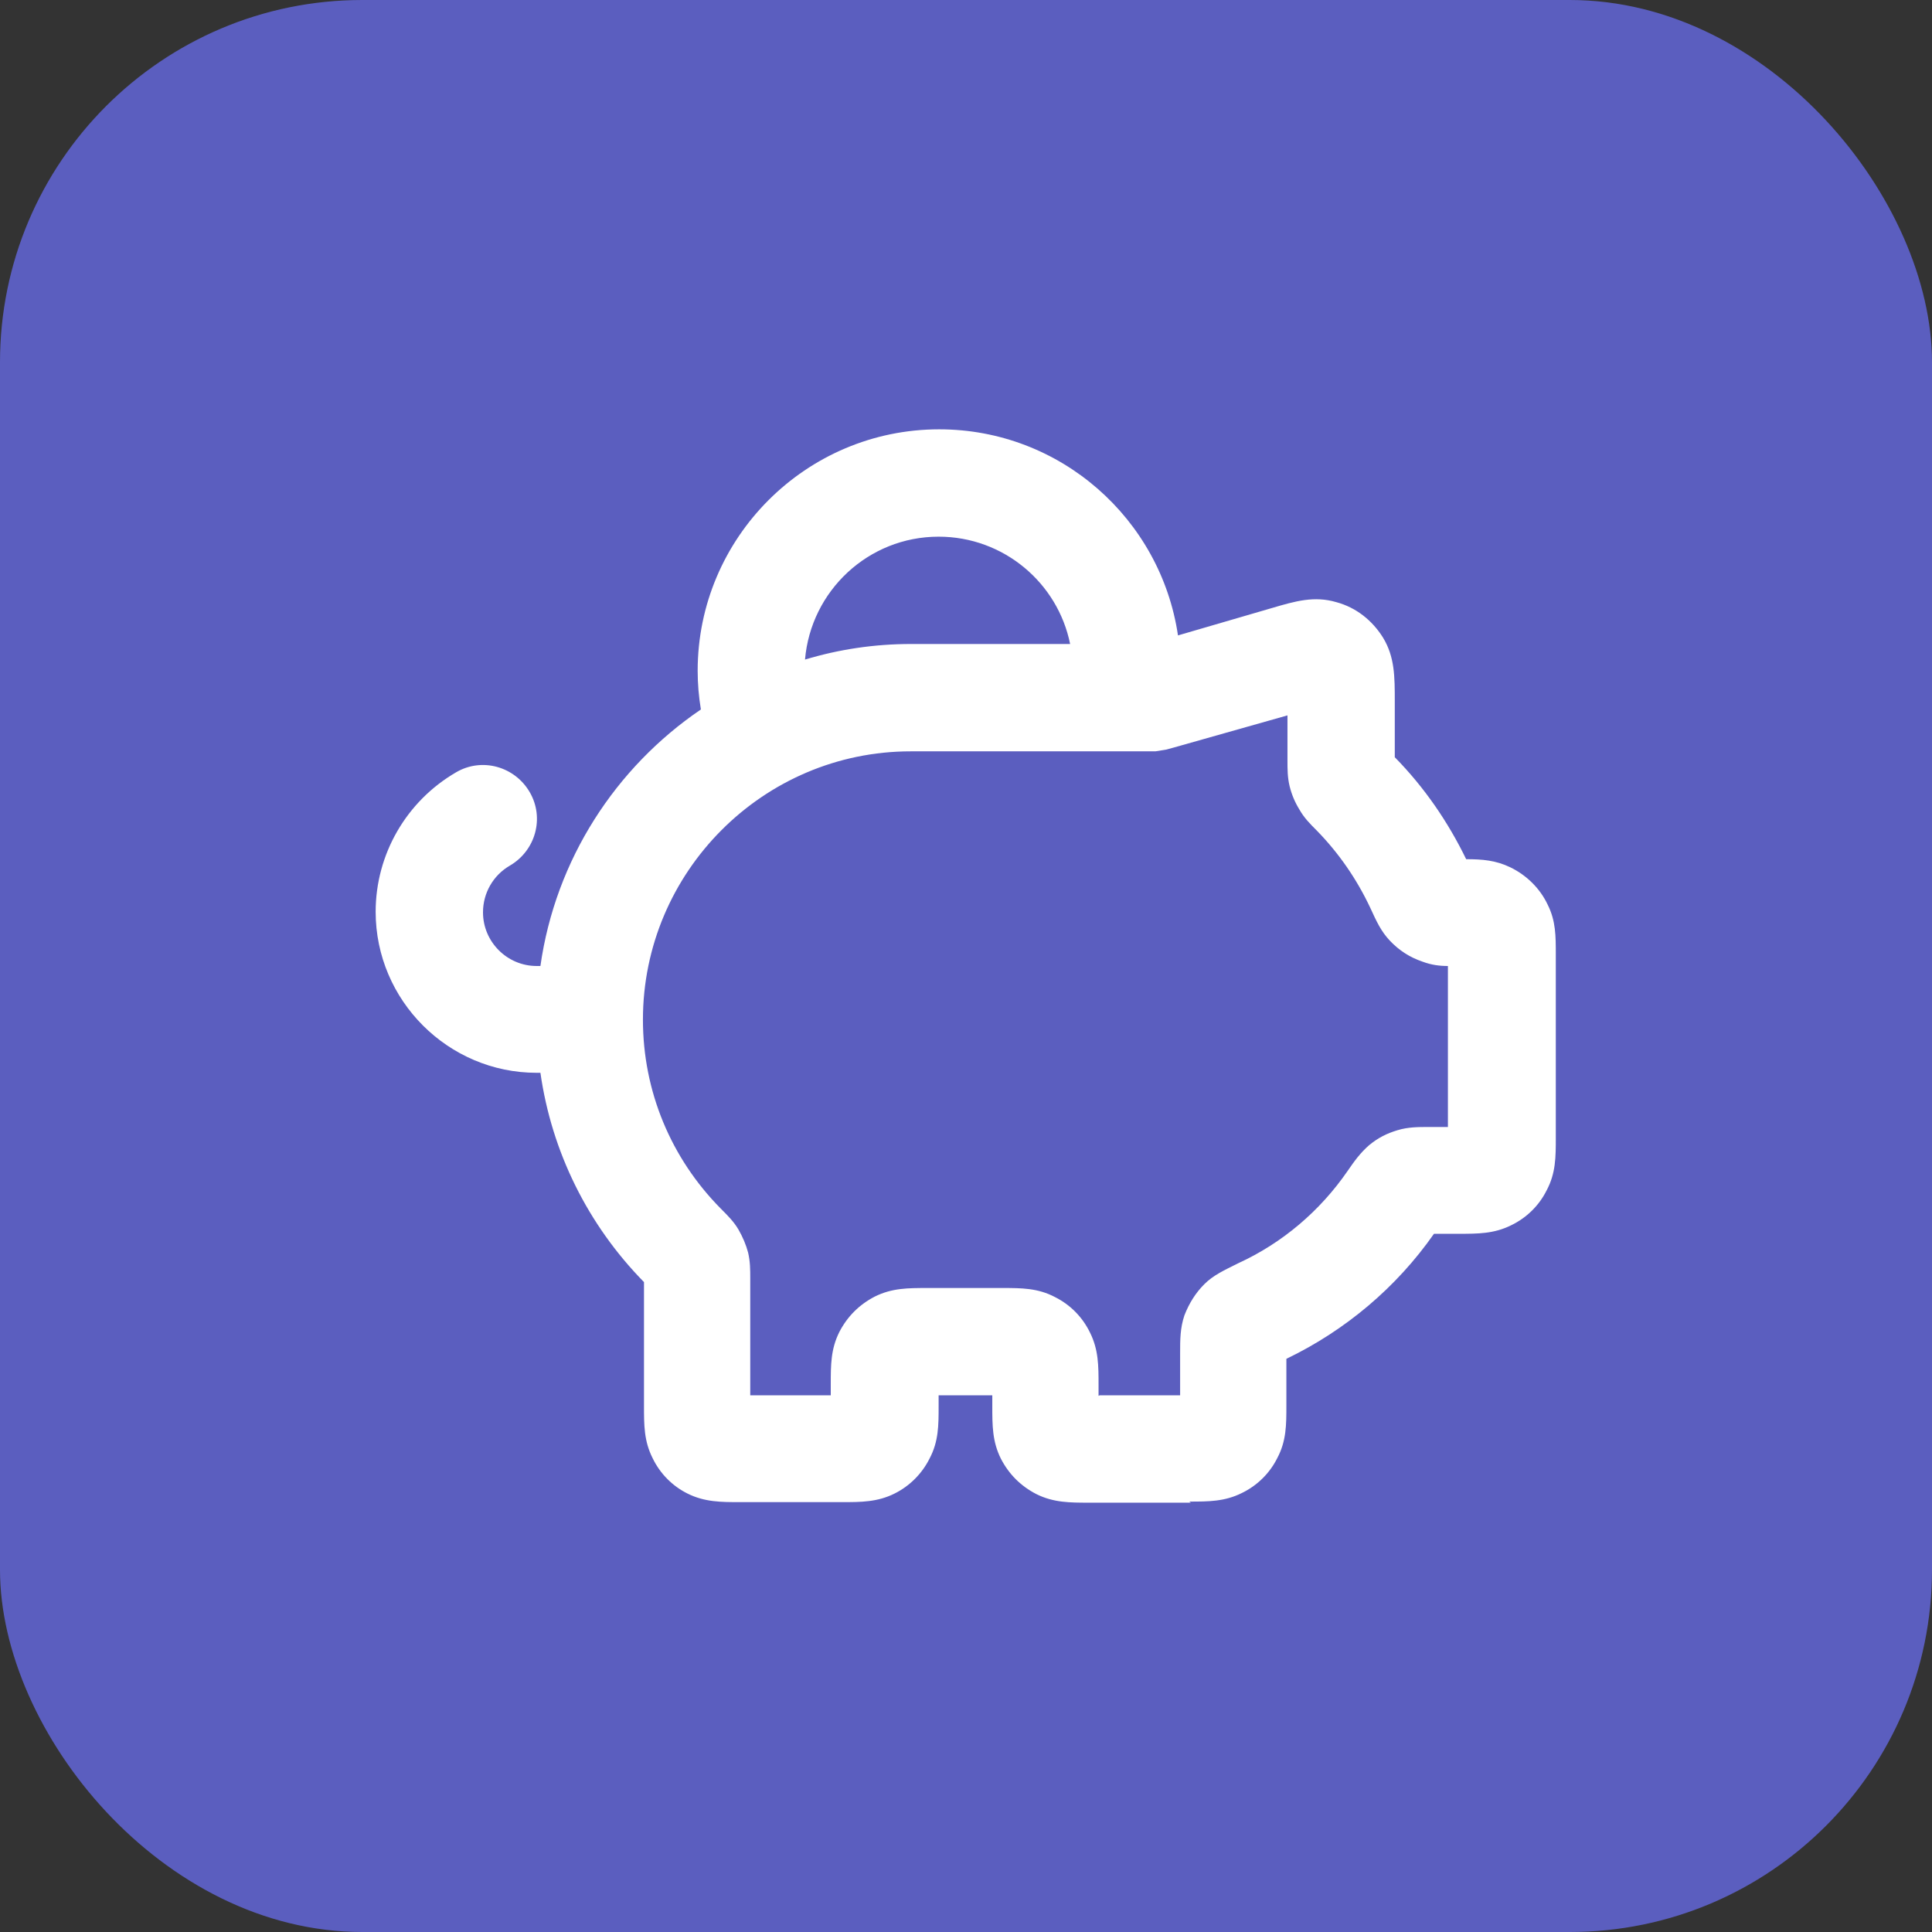
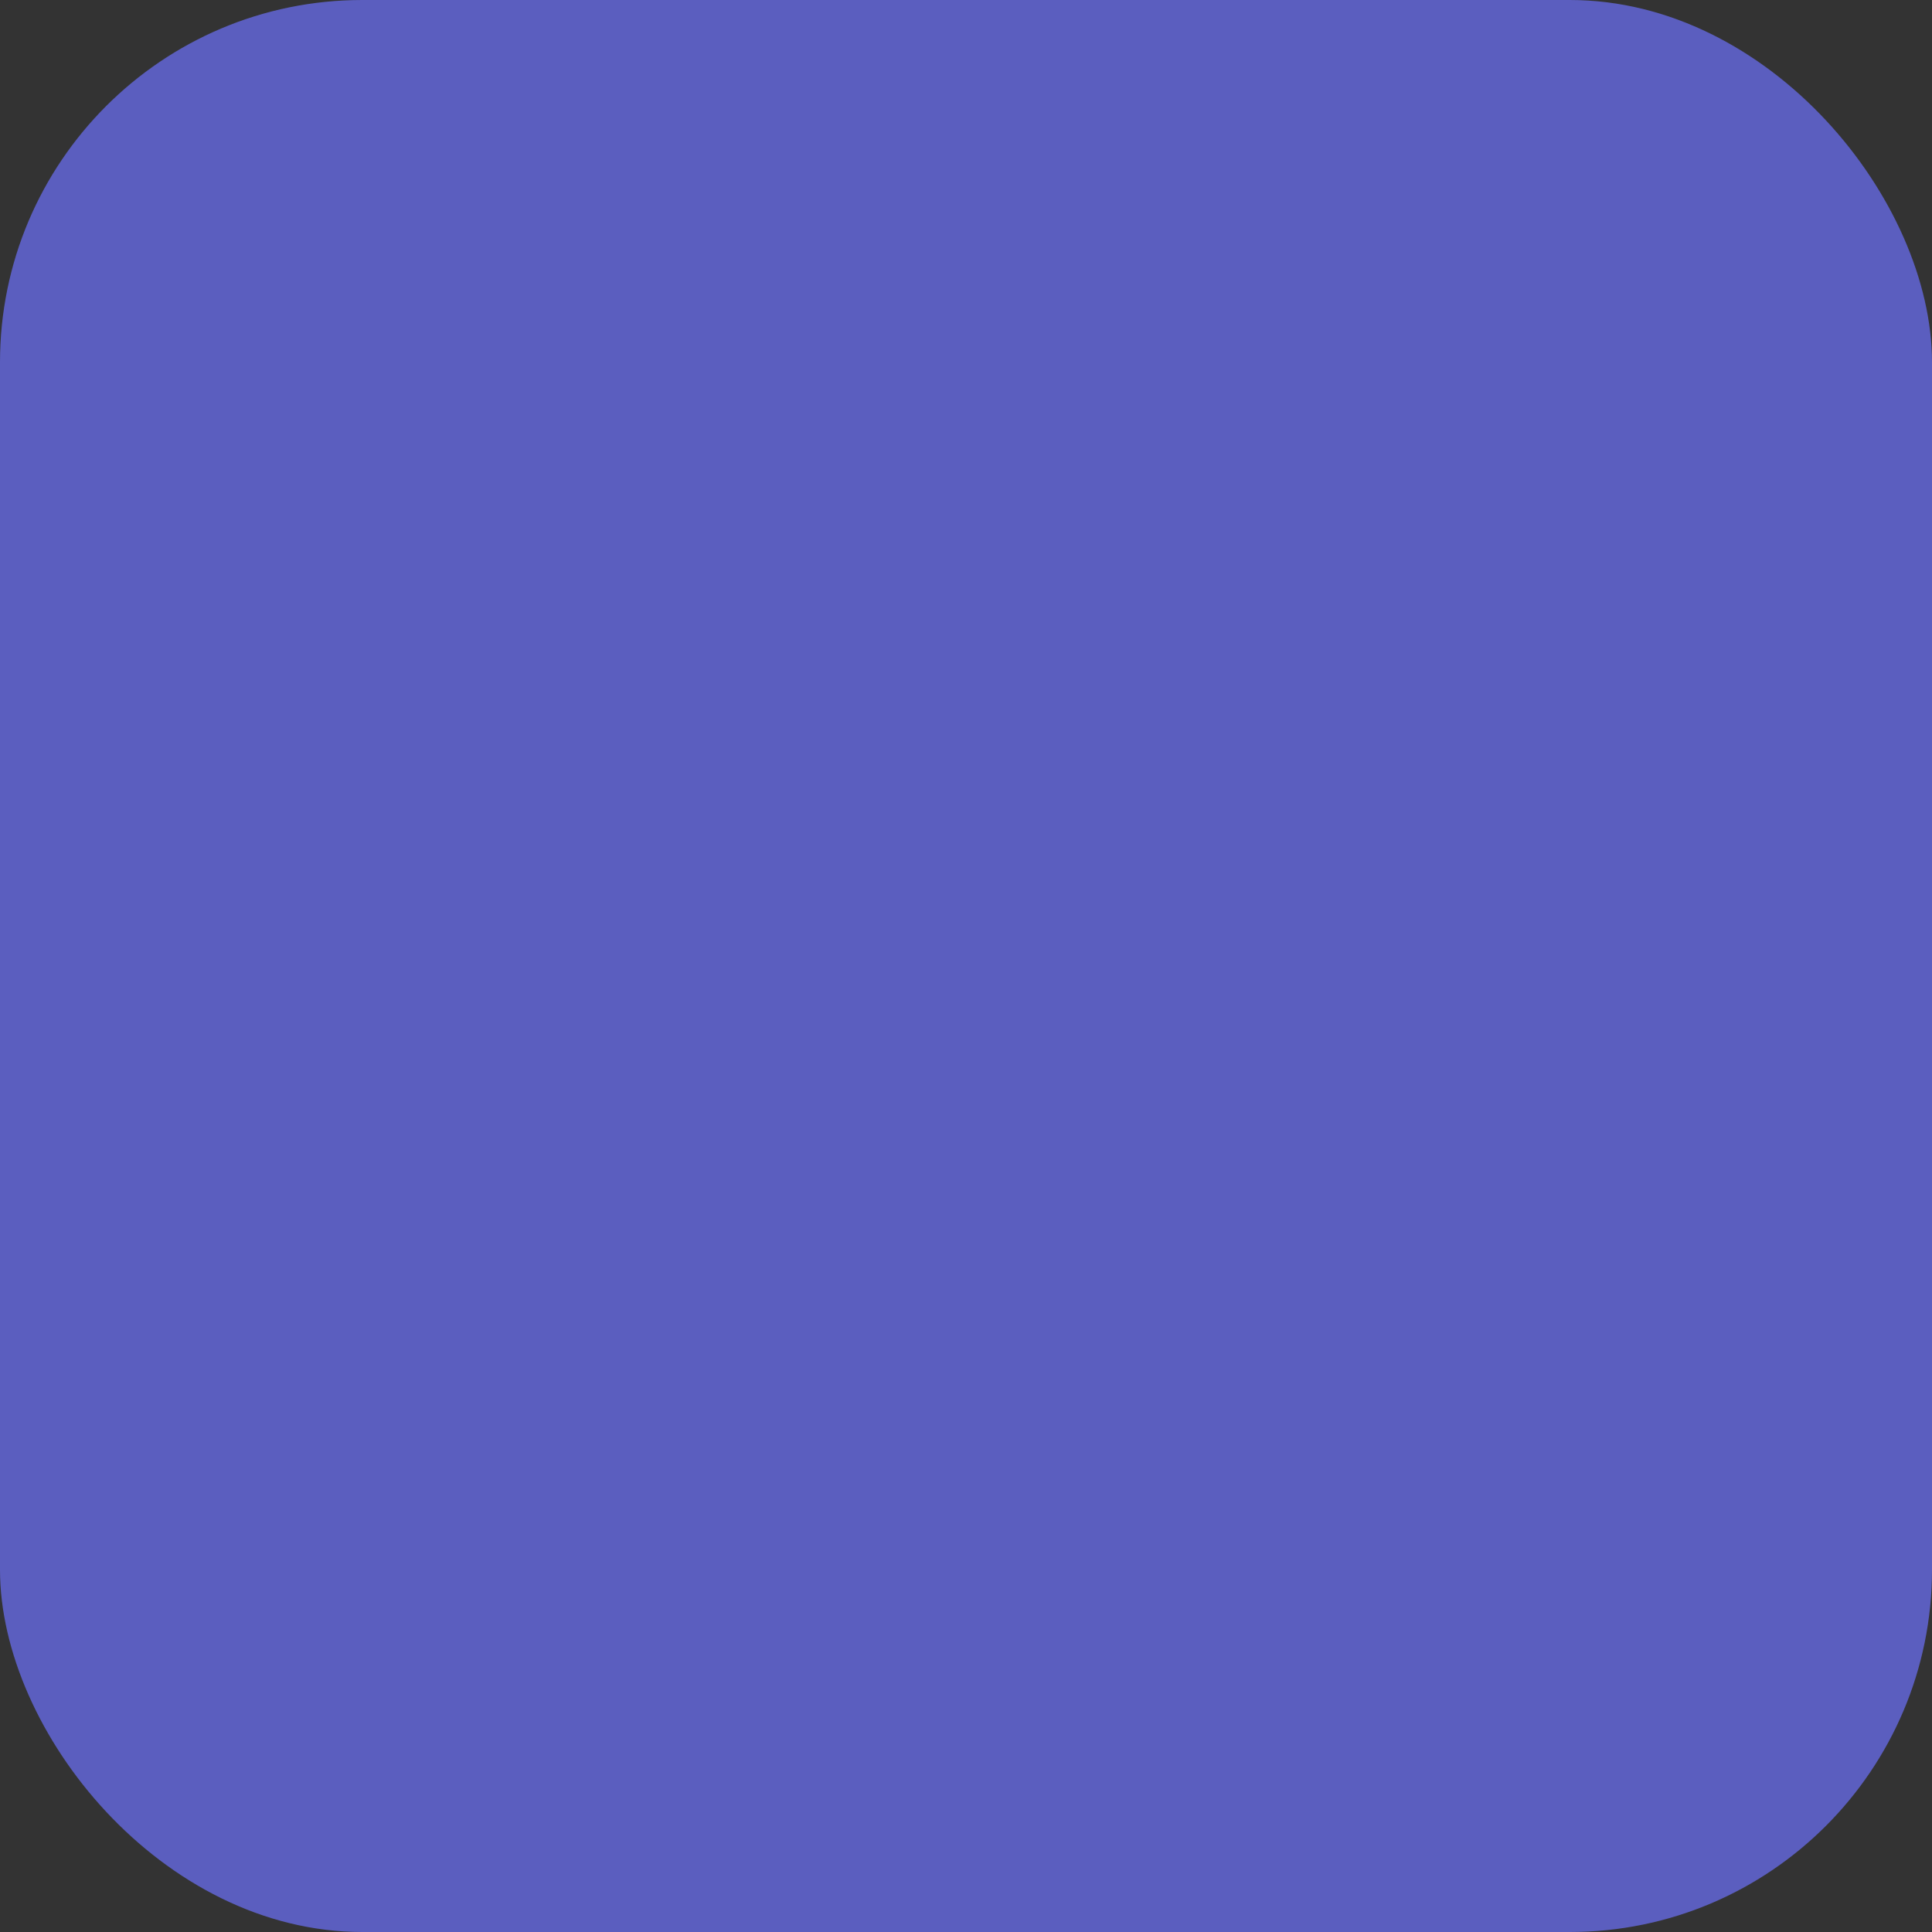
<svg xmlns="http://www.w3.org/2000/svg" width="64" height="64" viewBox="0 0 64 64" fill="none">
  <rect x="0" y="0" width="64" height="64" fill="#333333" stroke="none" />
  <rect width="64" height="64" rx="12" fill="#5B5EBF" />
-   <path d="M39.449 49.778H36.071C35.449 49.778 34.898 49.778 34.329 49.493C33.813 49.227 33.422 48.836 33.155 48.32C32.871 47.751 32.871 47.218 32.871 46.578V46.222H31.093V46.578C31.093 47.218 31.093 47.751 30.791 48.32C30.542 48.818 30.133 49.227 29.635 49.475C29.067 49.76 28.515 49.76 27.893 49.76H24.515C23.893 49.76 23.342 49.76 22.773 49.475C22.275 49.227 21.867 48.818 21.618 48.302C21.333 47.733 21.333 47.218 21.333 46.56V42.471C19.467 40.569 18.275 38.151 17.902 35.538H17.778C14.844 35.538 12.444 33.138 12.444 30.204C12.444 28.302 13.458 26.542 15.111 25.582C15.964 25.084 17.049 25.387 17.547 26.24C18.044 27.093 17.742 28.178 16.889 28.675C16.338 28.995 16 29.582 16 30.222C16 31.2 16.8 32 17.778 32H17.902C18.4 28.48 20.391 25.422 23.218 23.502C23.147 23.076 23.111 22.649 23.111 22.222C23.111 17.813 26.702 14.222 31.111 14.222C35.129 14.222 38.453 17.191 39.022 21.049L42.133 20.142C42.915 19.911 43.538 19.733 44.267 19.947C44.924 20.124 45.458 20.551 45.813 21.12C46.204 21.76 46.204 22.418 46.204 23.235V25.084C47.182 26.08 47.964 27.218 48.569 28.462C49.102 28.462 49.547 28.498 50.027 28.729C50.578 28.995 51.022 29.44 51.271 29.973C51.538 30.507 51.538 31.004 51.538 31.627V37.689C51.538 38.329 51.538 38.862 51.235 39.431C50.987 39.929 50.578 40.338 50.062 40.587C49.493 40.871 48.96 40.871 48.32 40.871H47.502C46.258 42.649 44.569 44.071 42.613 45.013V46.56C42.613 47.2 42.613 47.733 42.311 48.302C42.062 48.8 41.653 49.209 41.138 49.458C40.569 49.742 40.035 49.742 39.395 49.742L39.449 49.778ZM36.427 46.222H39.093V44.836C39.093 44.373 39.093 44 39.235 43.573C39.395 43.164 39.609 42.827 39.893 42.542C40.195 42.24 40.551 42.08 41.013 41.849C42.489 41.173 43.733 40.107 44.64 38.791C44.871 38.453 45.067 38.187 45.351 37.938C45.653 37.689 45.938 37.547 46.293 37.44C46.649 37.333 46.969 37.333 47.36 37.333H47.964V32C47.68 32 47.413 31.964 47.129 31.858C46.702 31.715 46.347 31.484 46.044 31.164C45.742 30.844 45.6 30.524 45.387 30.062C44.942 29.12 44.355 28.267 43.627 27.52C43.395 27.289 43.2 27.093 43.04 26.809C42.898 26.578 42.791 26.329 42.72 26.044C42.649 25.742 42.649 25.493 42.649 25.191V23.698L38.88 24.764C38.88 24.764 38.667 24.818 38.613 24.835C38.489 24.853 38.382 24.871 38.275 24.889C38.222 24.889 38.027 24.889 37.991 24.889H30.169C25.28 24.889 21.298 28.889 21.298 33.778C21.298 36.142 22.222 38.364 23.875 40.035C24.124 40.284 24.302 40.462 24.462 40.729C24.604 40.978 24.711 41.227 24.782 41.493C24.853 41.795 24.853 42.062 24.853 42.364V46.222H27.52V45.867C27.52 45.209 27.52 44.693 27.804 44.124C28.071 43.609 28.462 43.218 28.978 42.951C29.547 42.667 30.08 42.667 30.72 42.667H33.209C33.831 42.667 34.382 42.667 34.951 42.969C35.449 43.218 35.858 43.627 36.107 44.142C36.391 44.711 36.391 45.244 36.391 45.884V46.24L36.427 46.222ZM31.093 17.778C28.764 17.778 26.862 19.573 26.667 21.849C27.787 21.511 28.96 21.333 30.187 21.333H35.449C35.04 19.307 33.244 17.778 31.093 17.778Z" fill="white" />
</svg>